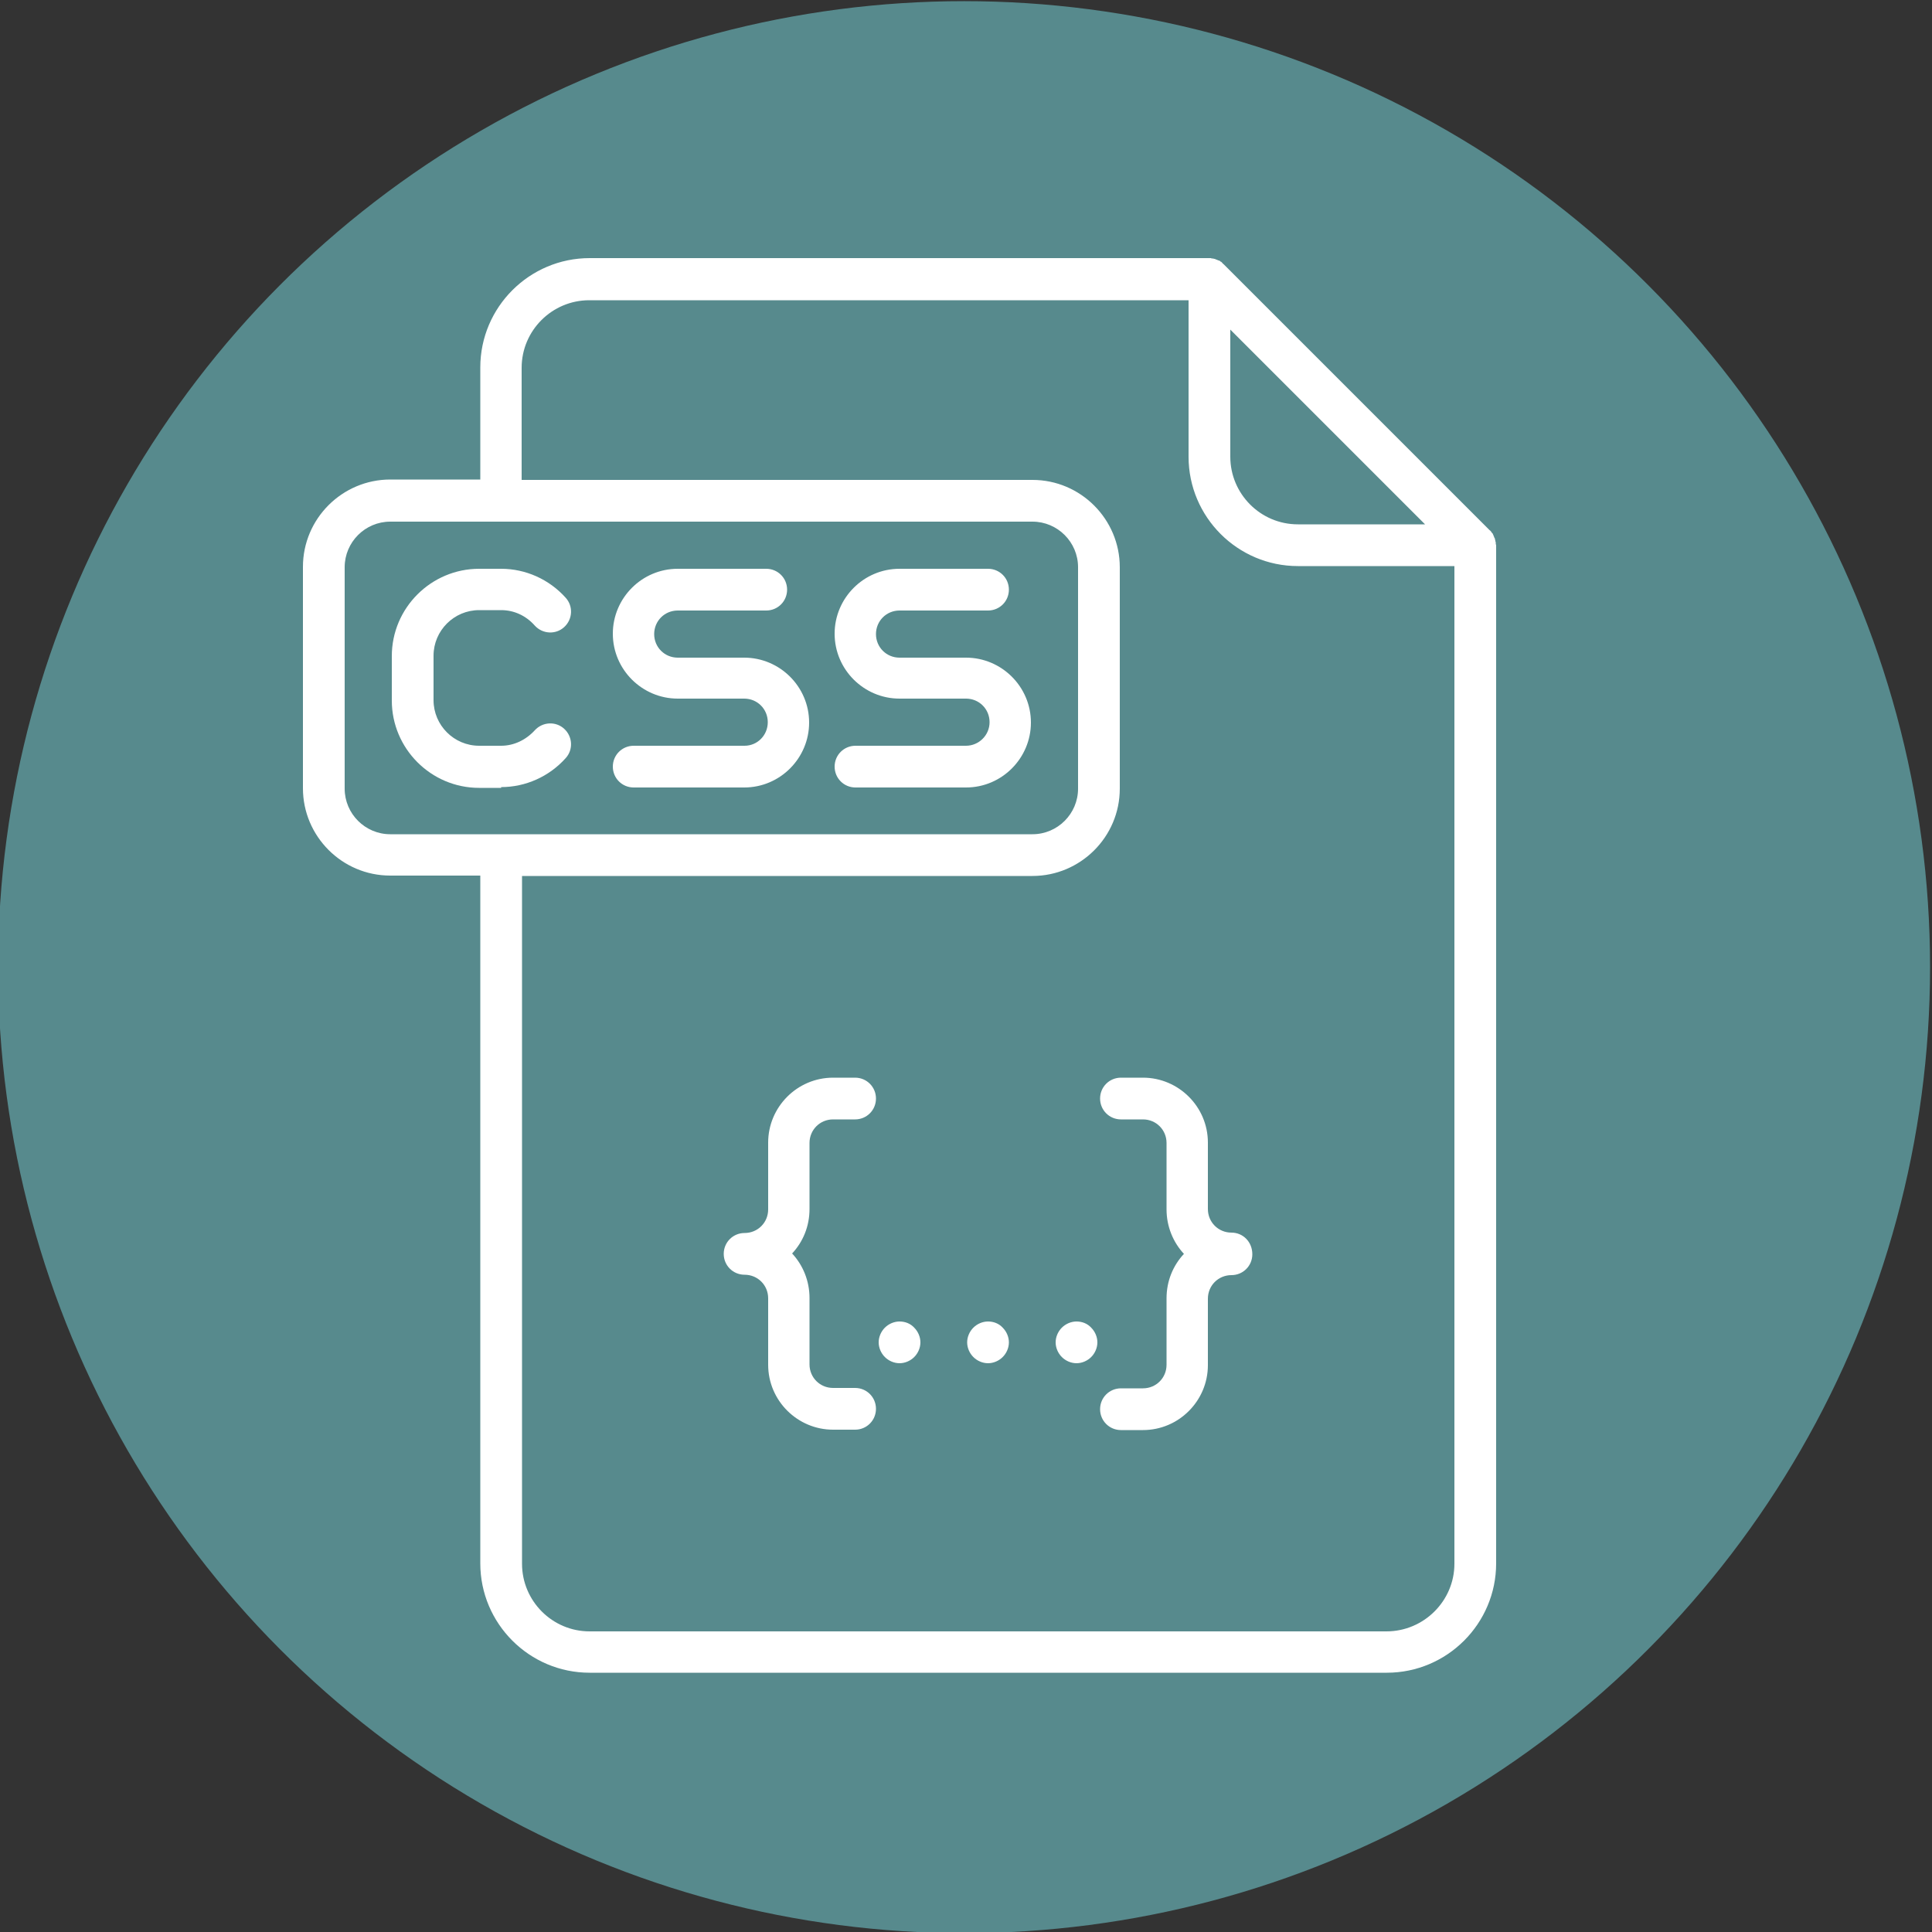
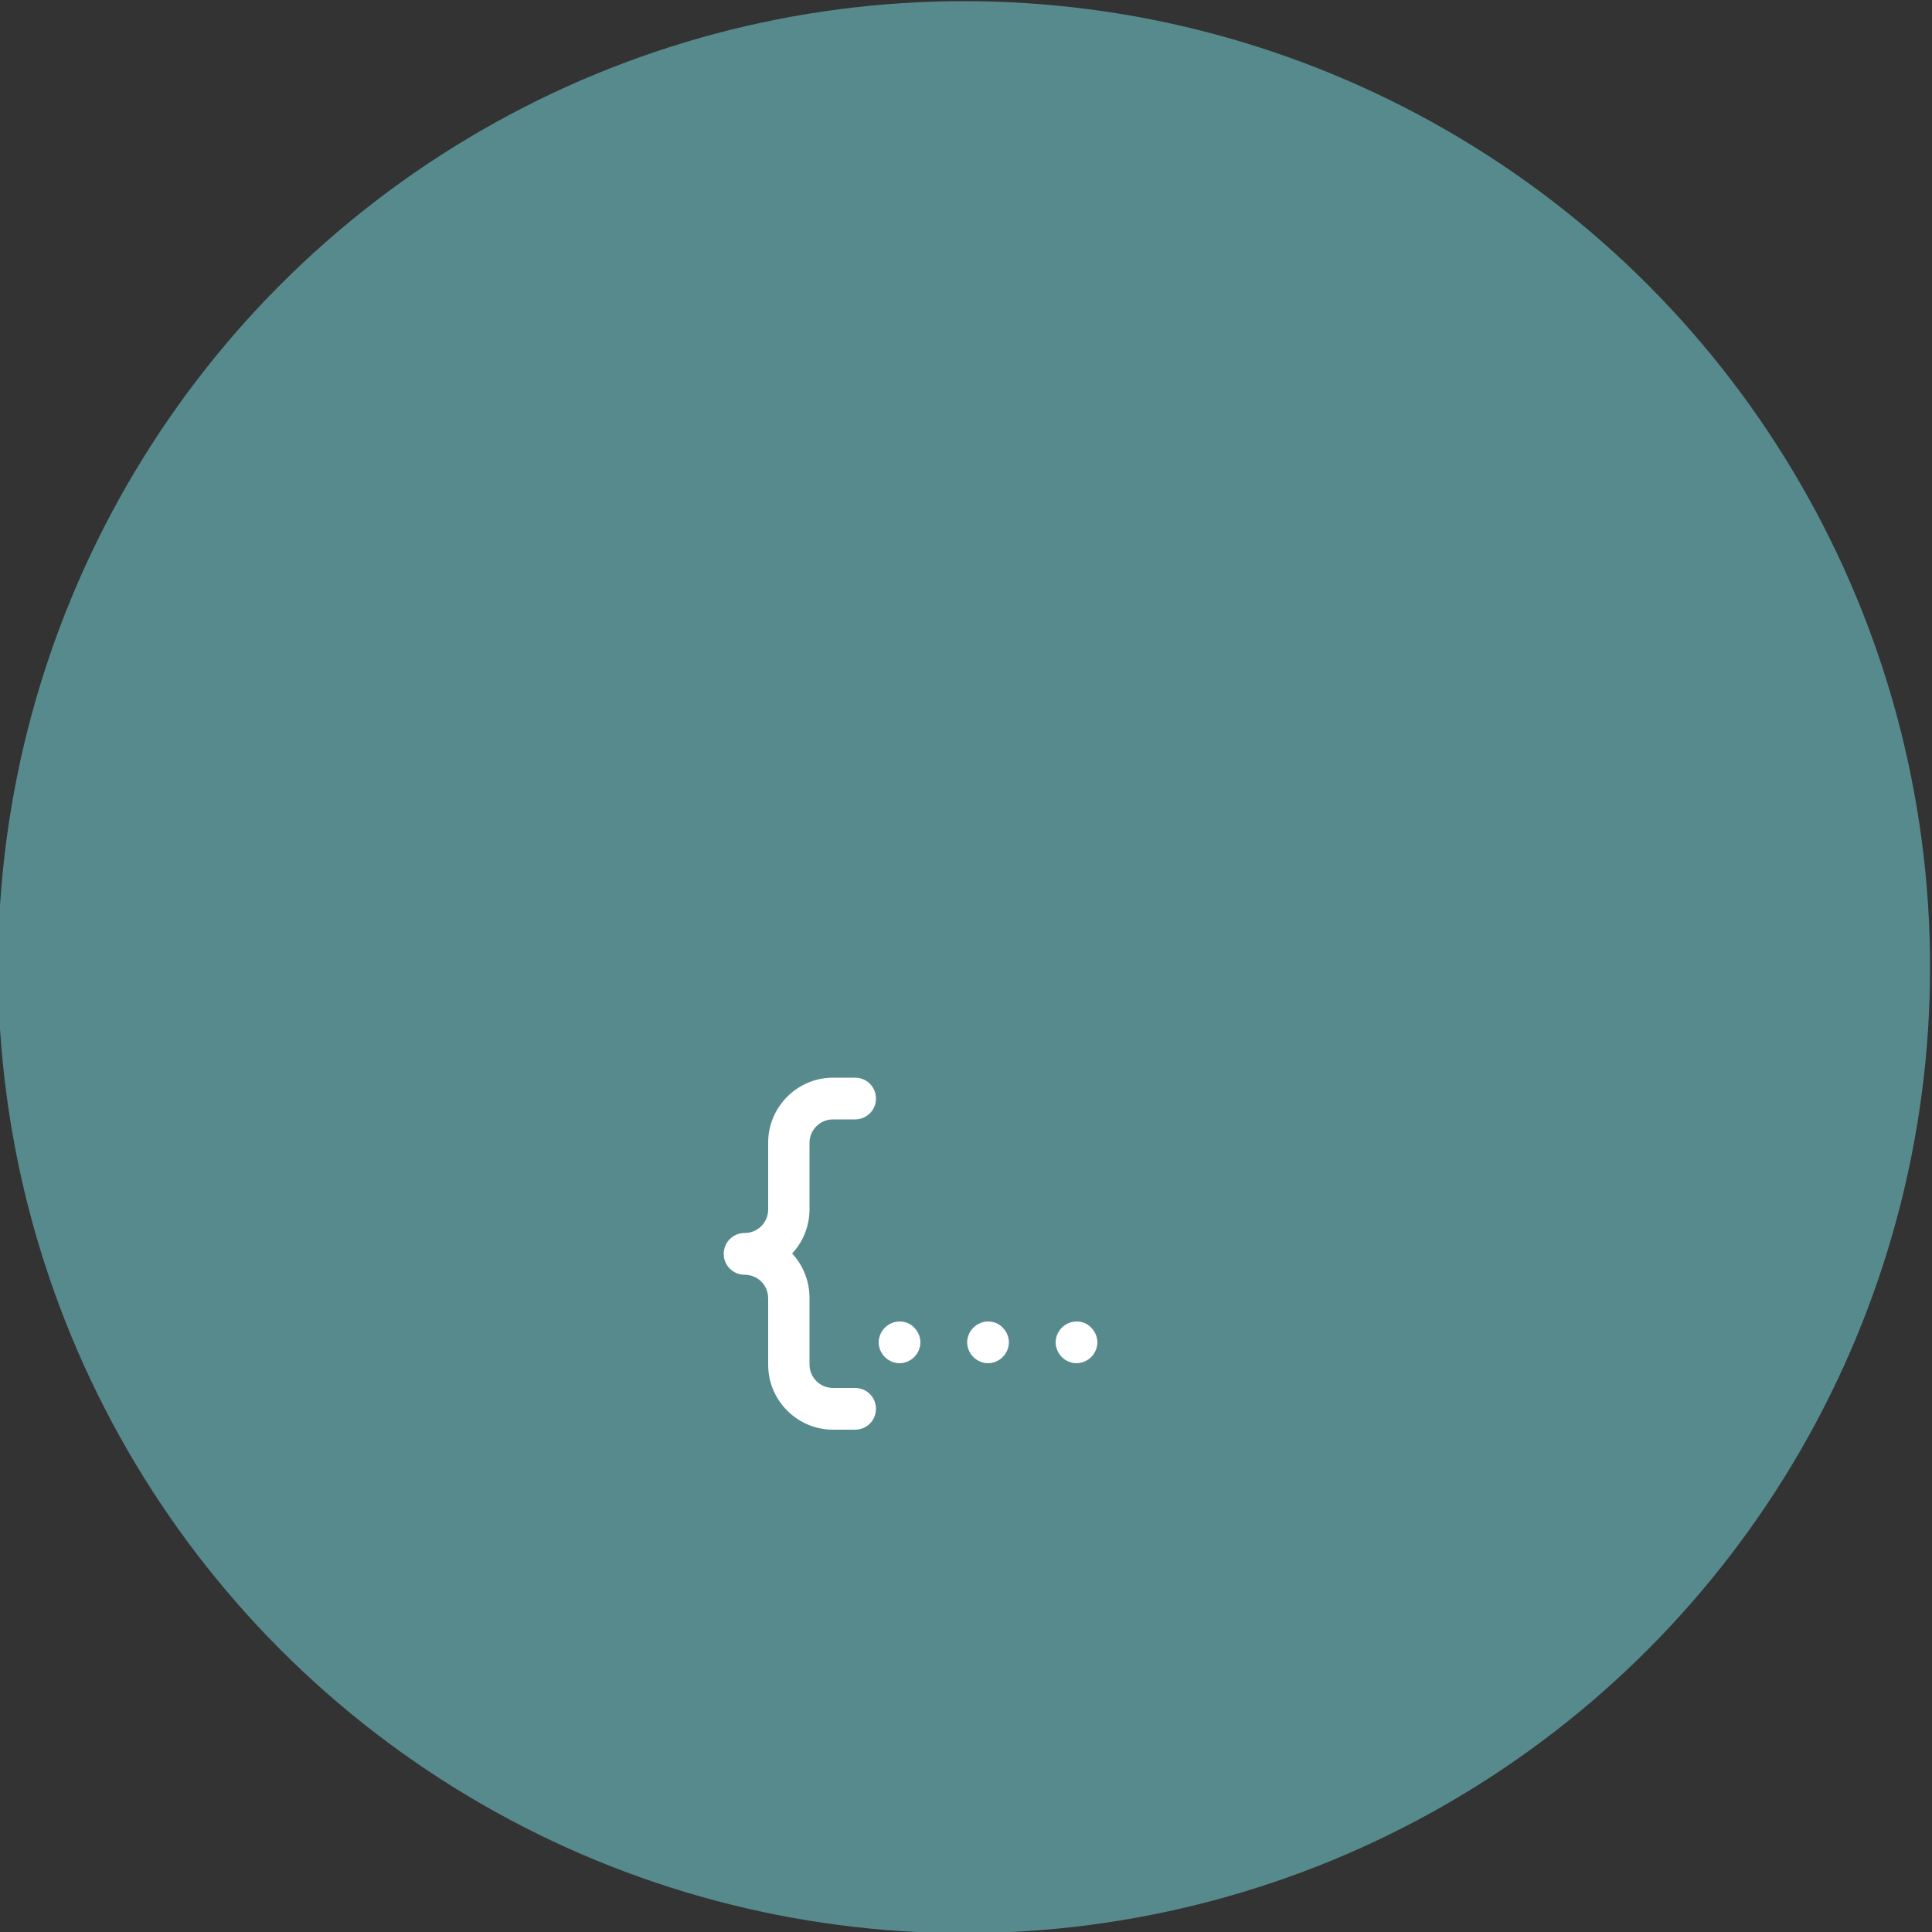
<svg xmlns="http://www.w3.org/2000/svg" xmlns:xlink="http://www.w3.org/1999/xlink" version="1.1" id="Layer_1" x="0px" y="0px" viewBox="0 0 500 500" style="enable-background:new 0 0 500 500;" xml:space="preserve">
  <rect x="0" y="0" width="500" height="500" fill="#333333" stroke="none" />
  <style type="text/css">
	.st0{fill:#578A8D;}
	.st1{clip-path:url(#SVGID_2_);fill:#FFFFFF;}
	.st2{fill:#FFFFFF;}
</style>
  <circle class="st0" cx="249.5" cy="250.3" r="250" />
  <g>
    <g>
      <defs>
-         <rect id="SVGID_1_" x="78.4" y="66.8" width="308.7" height="367" />
-       </defs>
+         </defs>
      <clipPath id="SVGID_2_">
        <use xlink:href="#SVGID_1_" style="overflow:visible;" />
      </clipPath>
      <path class="st1" d="M387.1,140.5c0-0.1,0-0.3-0.1-0.4c0,0,0-0.1,0-0.1c0-0.2-0.1-0.3-0.1-0.4c0,0,0,0,0-0.1    c0-0.1-0.1-0.3-0.2-0.4c0,0,0,0,0-0.1c-0.1-0.1-0.1-0.3-0.2-0.4c0,0,0-0.1,0-0.1c-0.1-0.1-0.1-0.2-0.2-0.4c0,0,0-0.1-0.1-0.1    c-0.1-0.1-0.2-0.2-0.2-0.3c0,0-0.1-0.1-0.1-0.1c-0.1-0.1-0.2-0.3-0.4-0.4l-68.8-68.8c-0.1-0.1-0.3-0.2-0.4-0.4    c0,0-0.1-0.1-0.1-0.1c-0.1-0.1-0.2-0.2-0.3-0.2c0,0-0.1,0-0.1-0.1c-0.1-0.1-0.2-0.1-0.4-0.2c0,0-0.1,0-0.1,0    c-0.1-0.1-0.3-0.1-0.4-0.2c0,0,0,0-0.1,0c-0.1-0.1-0.3-0.1-0.4-0.2c0,0,0,0-0.1,0c-0.1,0-0.3-0.1-0.4-0.1c0,0-0.1,0-0.1,0    c-0.1,0-0.3,0-0.4-0.1c-0.2,0-0.4,0-0.5,0H152.6c-15.6,0-28.3,12.7-28.3,28.3v29H101c-12.4,0-22.6,10.1-22.6,22.6v57.3    c0,12.4,10.1,22.6,22.6,22.6h23.3v178c0,15.6,12.7,28.3,28.3,28.3h206.3c15.6,0,28.3-12.7,28.3-28.3V141.1    C387.1,140.9,387.1,140.7,387.1,140.5L387.1,140.5z M318.4,85.3l50.4,50.4h-32.9c-9.7,0-17.5-7.9-17.5-17.5V85.3z M89.2,204.1    v-57.3c0-6.5,5.3-11.8,11.8-11.8h166.2c6.5,0,11.8,5.3,11.8,11.8v57.3c0,6.5-5.3,11.8-11.8,11.8H129.7c0,0,0,0,0,0c0,0,0,0,0,0    H101C94.5,215.9,89.2,210.6,89.2,204.1L89.2,204.1z M358.8,422.2H152.6c-9.7,0-17.5-7.9-17.5-17.5v-178h132.1    c12.4,0,22.6-10.1,22.6-22.6v-57.3c0-12.4-10.1-22.6-22.6-22.6H135v-29c0-9.7,7.9-17.5,17.5-17.5h155.1v40.5    c0,15.6,12.7,28.3,28.3,28.3h40.5v258.2C376.4,414.3,368.5,422.2,358.8,422.2L358.8,422.2z M358.8,422.2" />
    </g>
    <path class="st2" d="M209.5,295.8c0-3.4,2.7-6.1,6.1-6.1h5.7c3,0,5.4-2.4,5.4-5.4c0-3-2.4-5.4-5.4-5.4h-5.7   c-9.3,0-16.8,7.6-16.8,16.8V313c0,3.4-2.7,6.1-6.1,6.1c-3,0-5.4,2.4-5.4,5.4c0,3,2.4,5.4,5.4,5.4c3.4,0,6.1,2.7,6.1,6.1v17.2   c0,9.3,7.6,16.8,16.8,16.8h5.7c3,0,5.4-2.4,5.4-5.4c0-3-2.4-5.4-5.4-5.4h-5.7c-3.4,0-6.1-2.7-6.1-6.1v-17.2c0-4.4-1.7-8.5-4.5-11.5   c2.8-3,4.5-7,4.5-11.5V295.8z M209.5,295.8" />
-     <path class="st2" d="M318.7,319c-3.4,0-6.1-2.7-6.1-6.1v-17.2c0-9.3-7.6-16.8-16.8-16.8h-5.7c-3,0-5.4,2.4-5.4,5.4   c0,3,2.4,5.4,5.4,5.4h5.7c3.4,0,6.1,2.7,6.1,6.1V313c0,4.4,1.7,8.5,4.5,11.5c-2.8,3-4.5,7-4.5,11.5v17.2c0,3.4-2.7,6.1-6.1,6.1   h-5.7c-3,0-5.4,2.4-5.4,5.4c0,3,2.4,5.4,5.4,5.4h5.7c9.3,0,16.8-7.6,16.8-16.8v-17.2c0-3.4,2.7-6.1,6.1-6.1c3,0,5.4-2.4,5.4-5.4   C324.1,321.4,321.7,319,318.7,319L318.7,319z M318.7,319" />
    <path class="st2" d="M232.8,342c-1.4,0-2.8,0.6-3.8,1.6c-1,1-1.6,2.4-1.6,3.8c0,1.4,0.6,2.8,1.6,3.8c1,1,2.4,1.6,3.8,1.6   c1.4,0,2.8-0.6,3.8-1.6c1-1,1.6-2.4,1.6-3.8c0-1.4-0.6-2.8-1.6-3.8C235.6,342.5,234.2,342,232.8,342L232.8,342z M232.8,342" />
    <path class="st2" d="M255.7,342c-1.4,0-2.8,0.6-3.8,1.6c-1,1-1.6,2.4-1.6,3.8c0,1.4,0.6,2.8,1.6,3.8c1,1,2.4,1.6,3.8,1.6   c1.4,0,2.8-0.6,3.8-1.6c1-1,1.6-2.4,1.6-3.8c0-1.4-0.6-2.8-1.6-3.8C258.5,342.5,257.1,342,255.7,342L255.7,342z M255.7,342" />
    <path class="st2" d="M278.6,342c-1.4,0-2.8,0.6-3.8,1.6c-1,1-1.6,2.4-1.6,3.8c0,1.4,0.6,2.8,1.6,3.8c1,1,2.4,1.6,3.8,1.6   c1.4,0,2.8-0.6,3.8-1.6c1-1,1.6-2.4,1.6-3.8c0-1.4-0.6-2.8-1.6-3.8C281.4,342.5,280,342,278.6,342L278.6,342z M278.6,342" />
-     <path class="st2" d="M192.7,193H164c-3,0-5.4,2.4-5.4,5.4c0,3,2.4,5.4,5.4,5.4h28.6c9.3,0,16.8-7.6,16.8-16.8   c0-9.3-7.6-16.8-16.8-16.8h-17.2c-3.4,0-6.1-2.7-6.1-6.1c0-3.4,2.7-6.1,6.1-6.1h22.9c3,0,5.4-2.4,5.4-5.4c0-3-2.4-5.4-5.4-5.4   h-22.9c-9.3,0-16.8,7.6-16.8,16.8c0,9.3,7.6,16.8,16.8,16.8h17.2c3.4,0,6.1,2.7,6.1,6.1S196,193,192.7,193L192.7,193z M192.7,193" />
-     <path class="st2" d="M250,193h-28.6c-3,0-5.4,2.4-5.4,5.4c0,3,2.4,5.4,5.4,5.4H250c9.3,0,16.8-7.6,16.8-16.8   c0-9.3-7.6-16.8-16.8-16.8h-17.2c-3.4,0-6.1-2.7-6.1-6.1c0-3.4,2.7-6.1,6.1-6.1h22.9c3,0,5.4-2.4,5.4-5.4c0-3-2.4-5.4-5.4-5.4   h-22.9c-9.3,0-16.8,7.6-16.8,16.8c0,9.3,7.6,16.8,16.8,16.8H250c3.4,0,6.1,2.7,6.1,6.1S253.3,193,250,193L250,193z M250,193" />
-     <path class="st2" d="M129.7,203.7c6.3,0,12.4-2.7,16.7-7.5c2-2.2,1.8-5.6-0.4-7.6c-2.2-2-5.6-1.8-7.6,0.4c-2.3,2.5-5.4,4-8.7,4   h-5.7c-6.5,0-11.8-5.3-11.8-11.8v-11.5c0-6.5,5.3-11.8,11.8-11.8h5.7c3.3,0,6.4,1.4,8.7,4c2,2.2,5.4,2.4,7.6,0.4   c2.2-2,2.4-5.4,0.4-7.6c-4.3-4.8-10.4-7.5-16.7-7.5h-5.7c-12.4,0-22.6,10.1-22.6,22.6v11.5c0,12.4,10.1,22.6,22.6,22.6H129.7z    M129.7,203.7" />
  </g>
</svg>